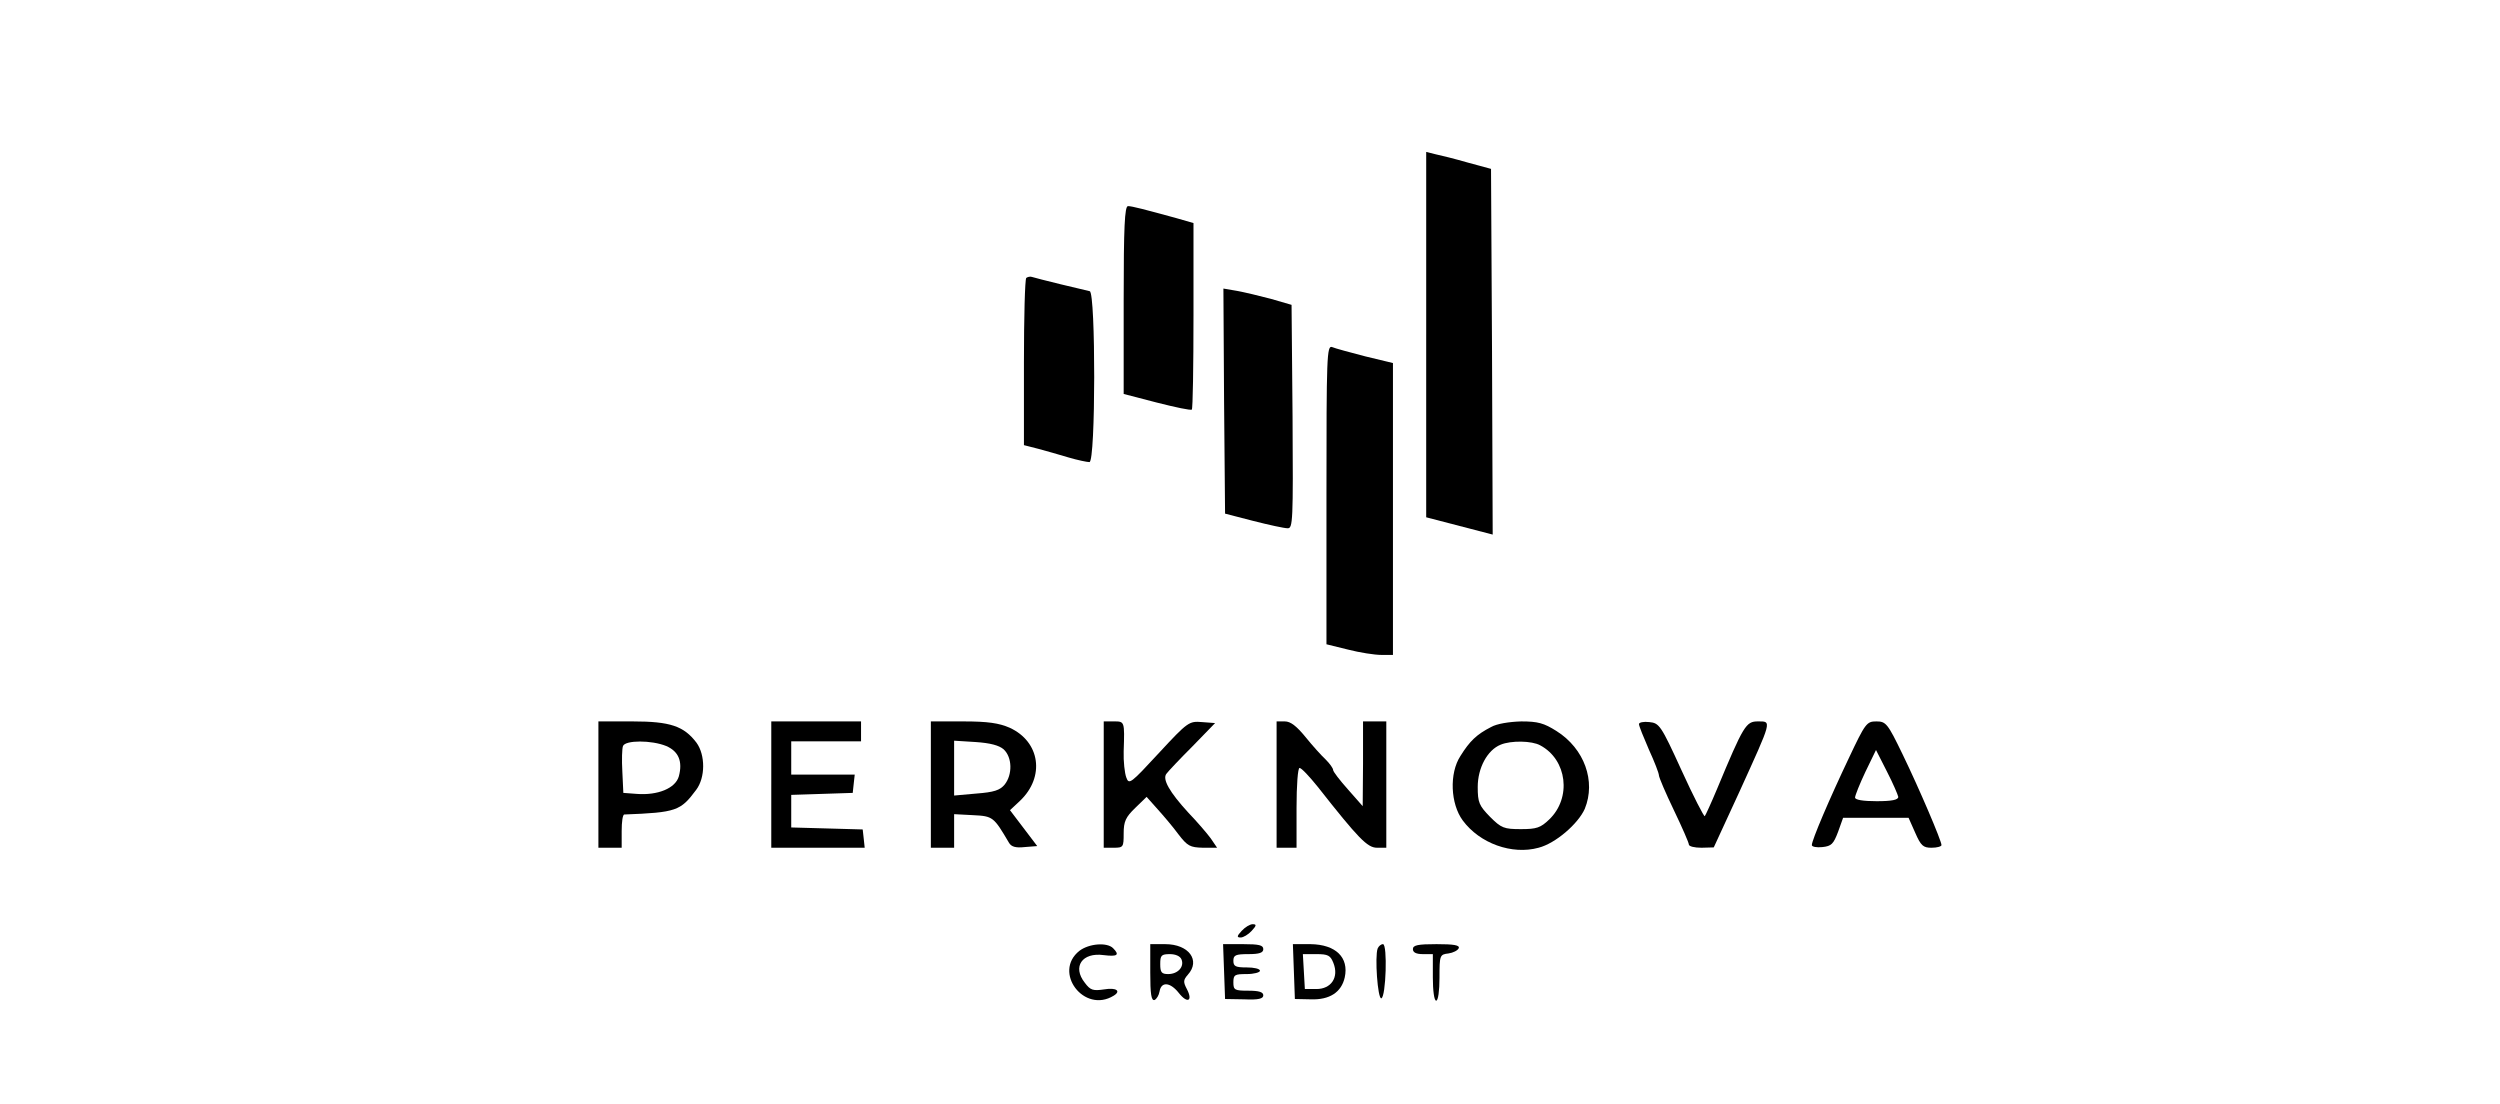
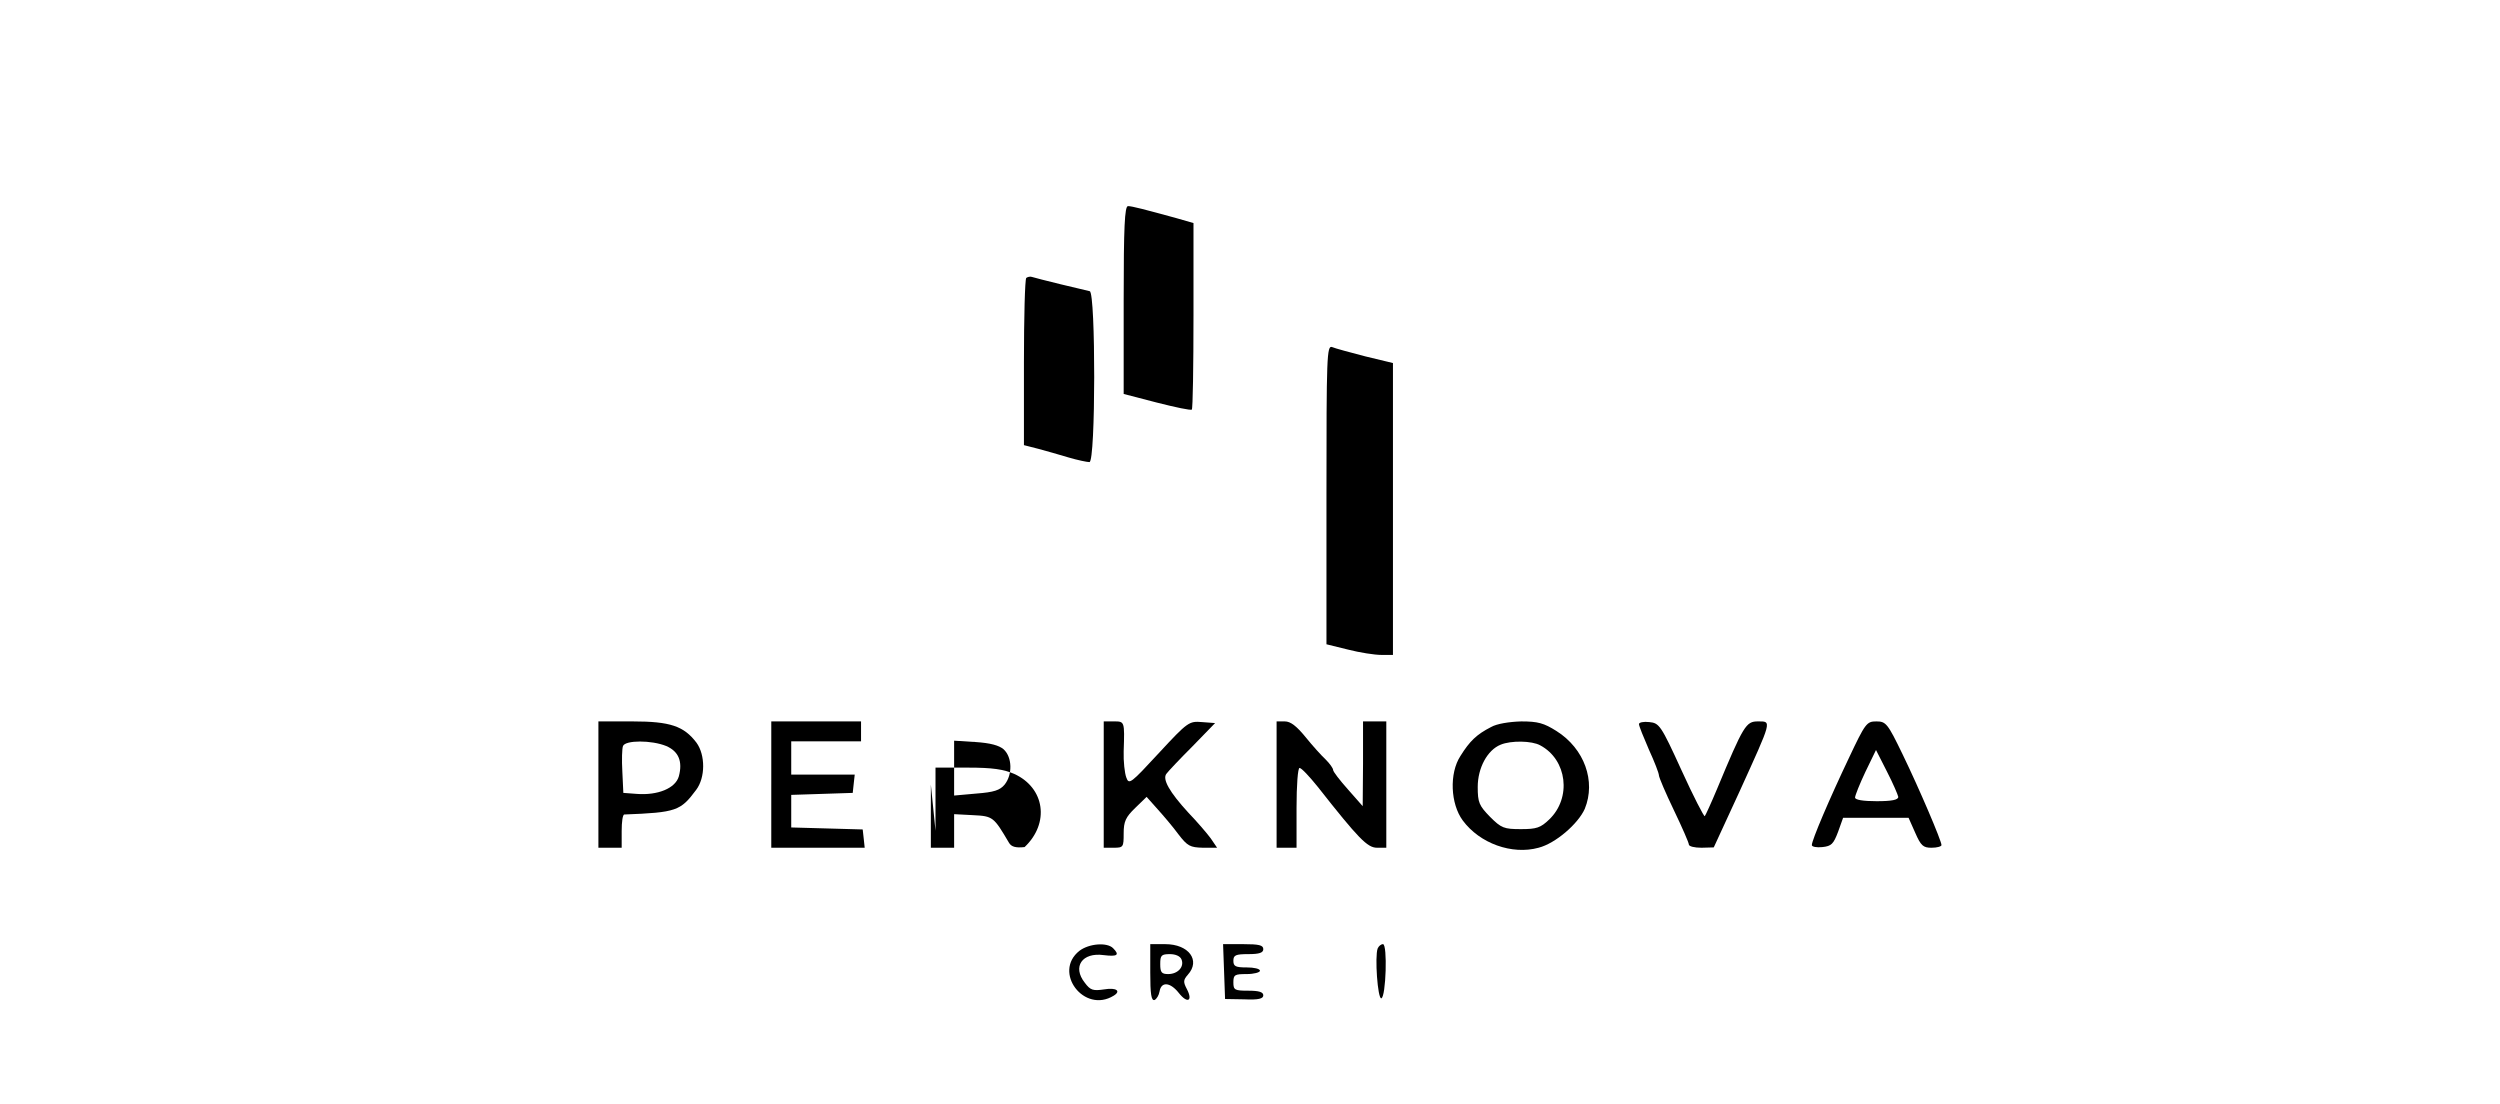
<svg xmlns="http://www.w3.org/2000/svg" version="1.0" width="752pt" height="332pt" viewBox="0 0 752 332" preserveAspectRatio="xMidYMid meet">
  <g transform="translate(0,332) scale(0.1,-0.1)" fill="#000000" stroke="none">
-     <path d="M4290 2313 l0 -549 100 -26 100 -26 -2 550 -3 550 -70 19 c-38 11 -82 22 -97 25 l-28 7 0 -550z" />
    <path d="M3380 2418 l0 -283 100 -26 c55 -14 102 -24 105 -21 3 3 5 130 5 283 l0 278 -52 15 c-95 26 -133 36 -145 36 -10 0 -13 -63 -13 -282z" />
    <path d="M3087 2484 c-4 -4 -7 -119 -7 -255 l0 -248 43 -11 c23 -6 64 -18 91 -26 27 -8 56 -14 63 -14 19 0 19 509 1 514 -7 2 -47 11 -88 21 -41 10 -80 20 -86 22 -5 2 -13 0 -17 -3z" />
-     <path d="M3682 2114 l3 -339 85 -22 c47 -12 93 -22 103 -22 16 -1 17 20 15 336 l-3 336 -62 18 c-34 9 -80 20 -102 24 l-41 7 2 -338z" />
    <path d="M3990 1832 l0 -450 65 -16 c35 -9 80 -16 100 -16 l35 0 0 439 0 439 -83 20 c-46 12 -91 24 -100 28 -16 6 -17 -28 -17 -444z" />
    <path d="M1800 960 l0 -190 35 0 35 0 0 50 c0 28 3 50 8 50 157 6 169 11 216 74 28 37 28 105 1 142 -38 50 -79 64 -192 64 l-103 0 0 -190z m204 116 c37 -16 50 -46 38 -91 -10 -36 -63 -58 -127 -53 l-40 3 -3 64 c-2 35 -1 70 2 77 7 18 86 18 130 0z" />
    <path d="M2320 960 l0 -190 141 0 140 0 -3 28 -3 27 -107 3 -108 3 0 49 0 49 93 3 92 3 3 28 3 27 -95 0 -96 0 0 50 0 50 105 0 105 0 0 30 0 30 -135 0 -135 0 0 -190z" />
-     <path d="M2800 960 l0 -190 35 0 35 0 0 50 0 51 57 -3 c60 -3 62 -5 108 -83 7 -12 20 -16 47 -13 l38 3 -41 54 -41 54 30 28 c76 72 61 178 -31 220 -32 14 -66 19 -139 19 l-98 0 0 -190z m219 106 c26 -24 27 -76 3 -106 -14 -17 -32 -23 -85 -27 l-67 -6 0 83 0 82 64 -4 c45 -3 71 -10 85 -22z" />
+     <path d="M2800 960 l0 -190 35 0 35 0 0 50 0 51 57 -3 c60 -3 62 -5 108 -83 7 -12 20 -16 47 -13 c76 72 61 178 -31 220 -32 14 -66 19 -139 19 l-98 0 0 -190z m219 106 c26 -24 27 -76 3 -106 -14 -17 -32 -23 -85 -27 l-67 -6 0 83 0 82 64 -4 c45 -3 71 -10 85 -22z" />
    <path d="M3320 960 l0 -190 30 0 c29 0 30 2 30 43 0 36 6 49 35 77 l34 33 33 -37 c18 -20 47 -54 63 -76 27 -35 35 -39 73 -40 l43 0 -19 28 c-11 15 -41 50 -67 77 -57 62 -80 102 -66 118 5 7 40 44 78 82 l68 70 -40 3 c-38 3 -42 1 -129 -93 -85 -92 -90 -96 -98 -74 -5 13 -9 49 -8 79 3 91 3 90 -30 90 l-30 0 0 -190z" />
    <path d="M3840 960 l0 -190 30 0 30 0 0 120 c0 69 4 120 9 120 6 0 30 -26 55 -57 122 -155 149 -183 178 -183 l28 0 0 190 0 190 -35 0 -35 0 0 -127 -1 -128 -44 50 c-25 28 -45 54 -45 59 0 5 -10 19 -22 31 -13 12 -40 42 -61 68 -27 33 -45 47 -62 47 l-25 0 0 -190z" />
    <path d="M4485 1133 c-43 -22 -64 -42 -92 -87 -34 -52 -30 -144 7 -194 51 -69 148 -104 228 -82 51 13 119 72 139 117 34 83 -1 181 -85 234 -38 24 -56 29 -106 29 -36 -1 -74 -7 -91 -17z m148 -55 c81 -43 95 -158 27 -223 -26 -25 -38 -29 -85 -29 -51 0 -59 3 -93 37 -33 34 -37 43 -37 90 0 57 29 111 69 127 31 13 94 12 119 -2z" />
    <path d="M4930 1142 c0 -6 14 -40 30 -77 17 -37 30 -71 30 -77 0 -6 20 -53 45 -105 25 -52 45 -98 45 -103 0 -6 17 -10 38 -10 l37 1 77 167 c99 218 98 212 56 212 -36 0 -43 -11 -123 -203 -18 -43 -35 -80 -37 -82 -2 -3 -34 59 -70 138 -62 136 -67 142 -97 145 -17 2 -31 -1 -31 -6z" />
    <path d="M5561 1039 c-58 -122 -111 -246 -111 -261 0 -5 14 -8 32 -6 27 3 33 9 47 46 l15 42 99 0 98 0 20 -45 c17 -39 24 -45 49 -45 17 0 30 4 30 8 0 13 -67 170 -117 273 -45 93 -50 99 -79 99 -29 0 -33 -5 -83 -111z m149 -116 c0 -9 -19 -13 -65 -13 -41 0 -65 4 -65 11 0 6 14 41 31 77 l32 66 33 -65 c18 -35 33 -70 34 -76z" />
-     <path d="M3735 520 c-15 -16 -15 -20 -3 -20 8 0 23 9 33 20 15 16 15 20 3 20 -8 0 -23 -9 -33 -20z" />
    <path d="M3247 460 c-81 -64 14 -190 103 -135 23 14 8 25 -28 19 -34 -5 -42 -3 -59 20 -38 48 -8 92 57 83 41 -5 49 0 28 21 -18 18 -72 14 -101 -8z" />
    <path d="M3460 394 c0 -64 3 -85 13 -82 6 3 13 14 15 26 5 30 32 28 58 -5 26 -33 43 -24 24 12 -11 21 -11 27 3 43 39 43 3 92 -68 92 l-45 0 0 -86z m94 40 c9 -22 -11 -44 -40 -44 -20 0 -24 5 -24 30 0 26 3 30 29 30 17 0 31 -6 35 -16z" />
    <path d="M3682 398 l3 -83 58 -1 c43 -2 57 2 57 12 0 10 -13 14 -45 14 -41 0 -45 2 -45 25 0 23 4 25 40 25 22 0 40 5 40 10 0 6 -18 10 -40 10 -33 0 -40 3 -40 20 0 17 7 20 45 20 33 0 45 4 45 15 0 12 -13 15 -60 15 l-61 0 3 -82z" />
-     <path d="M3892 398 l3 -83 48 -1 c56 -2 92 21 102 66 13 60 -27 99 -103 100 l-53 0 3 -82z m119 25 c17 -43 -7 -78 -51 -78 l-35 0 -3 53 -3 52 41 0 c35 0 42 -4 51 -27z" />
    <path d="M4144 467 c-9 -24 0 -152 11 -150 14 4 19 163 5 163 -6 0 -13 -6 -16 -13z" />
-     <path d="M4250 465 c0 -10 10 -15 30 -15 l30 0 0 -70 c0 -40 4 -70 10 -70 6 0 10 30 10 69 0 68 1 70 27 73 14 2 28 9 31 16 3 9 -15 12 -67 12 -56 0 -71 -3 -71 -15z" />
  </g>
</svg>